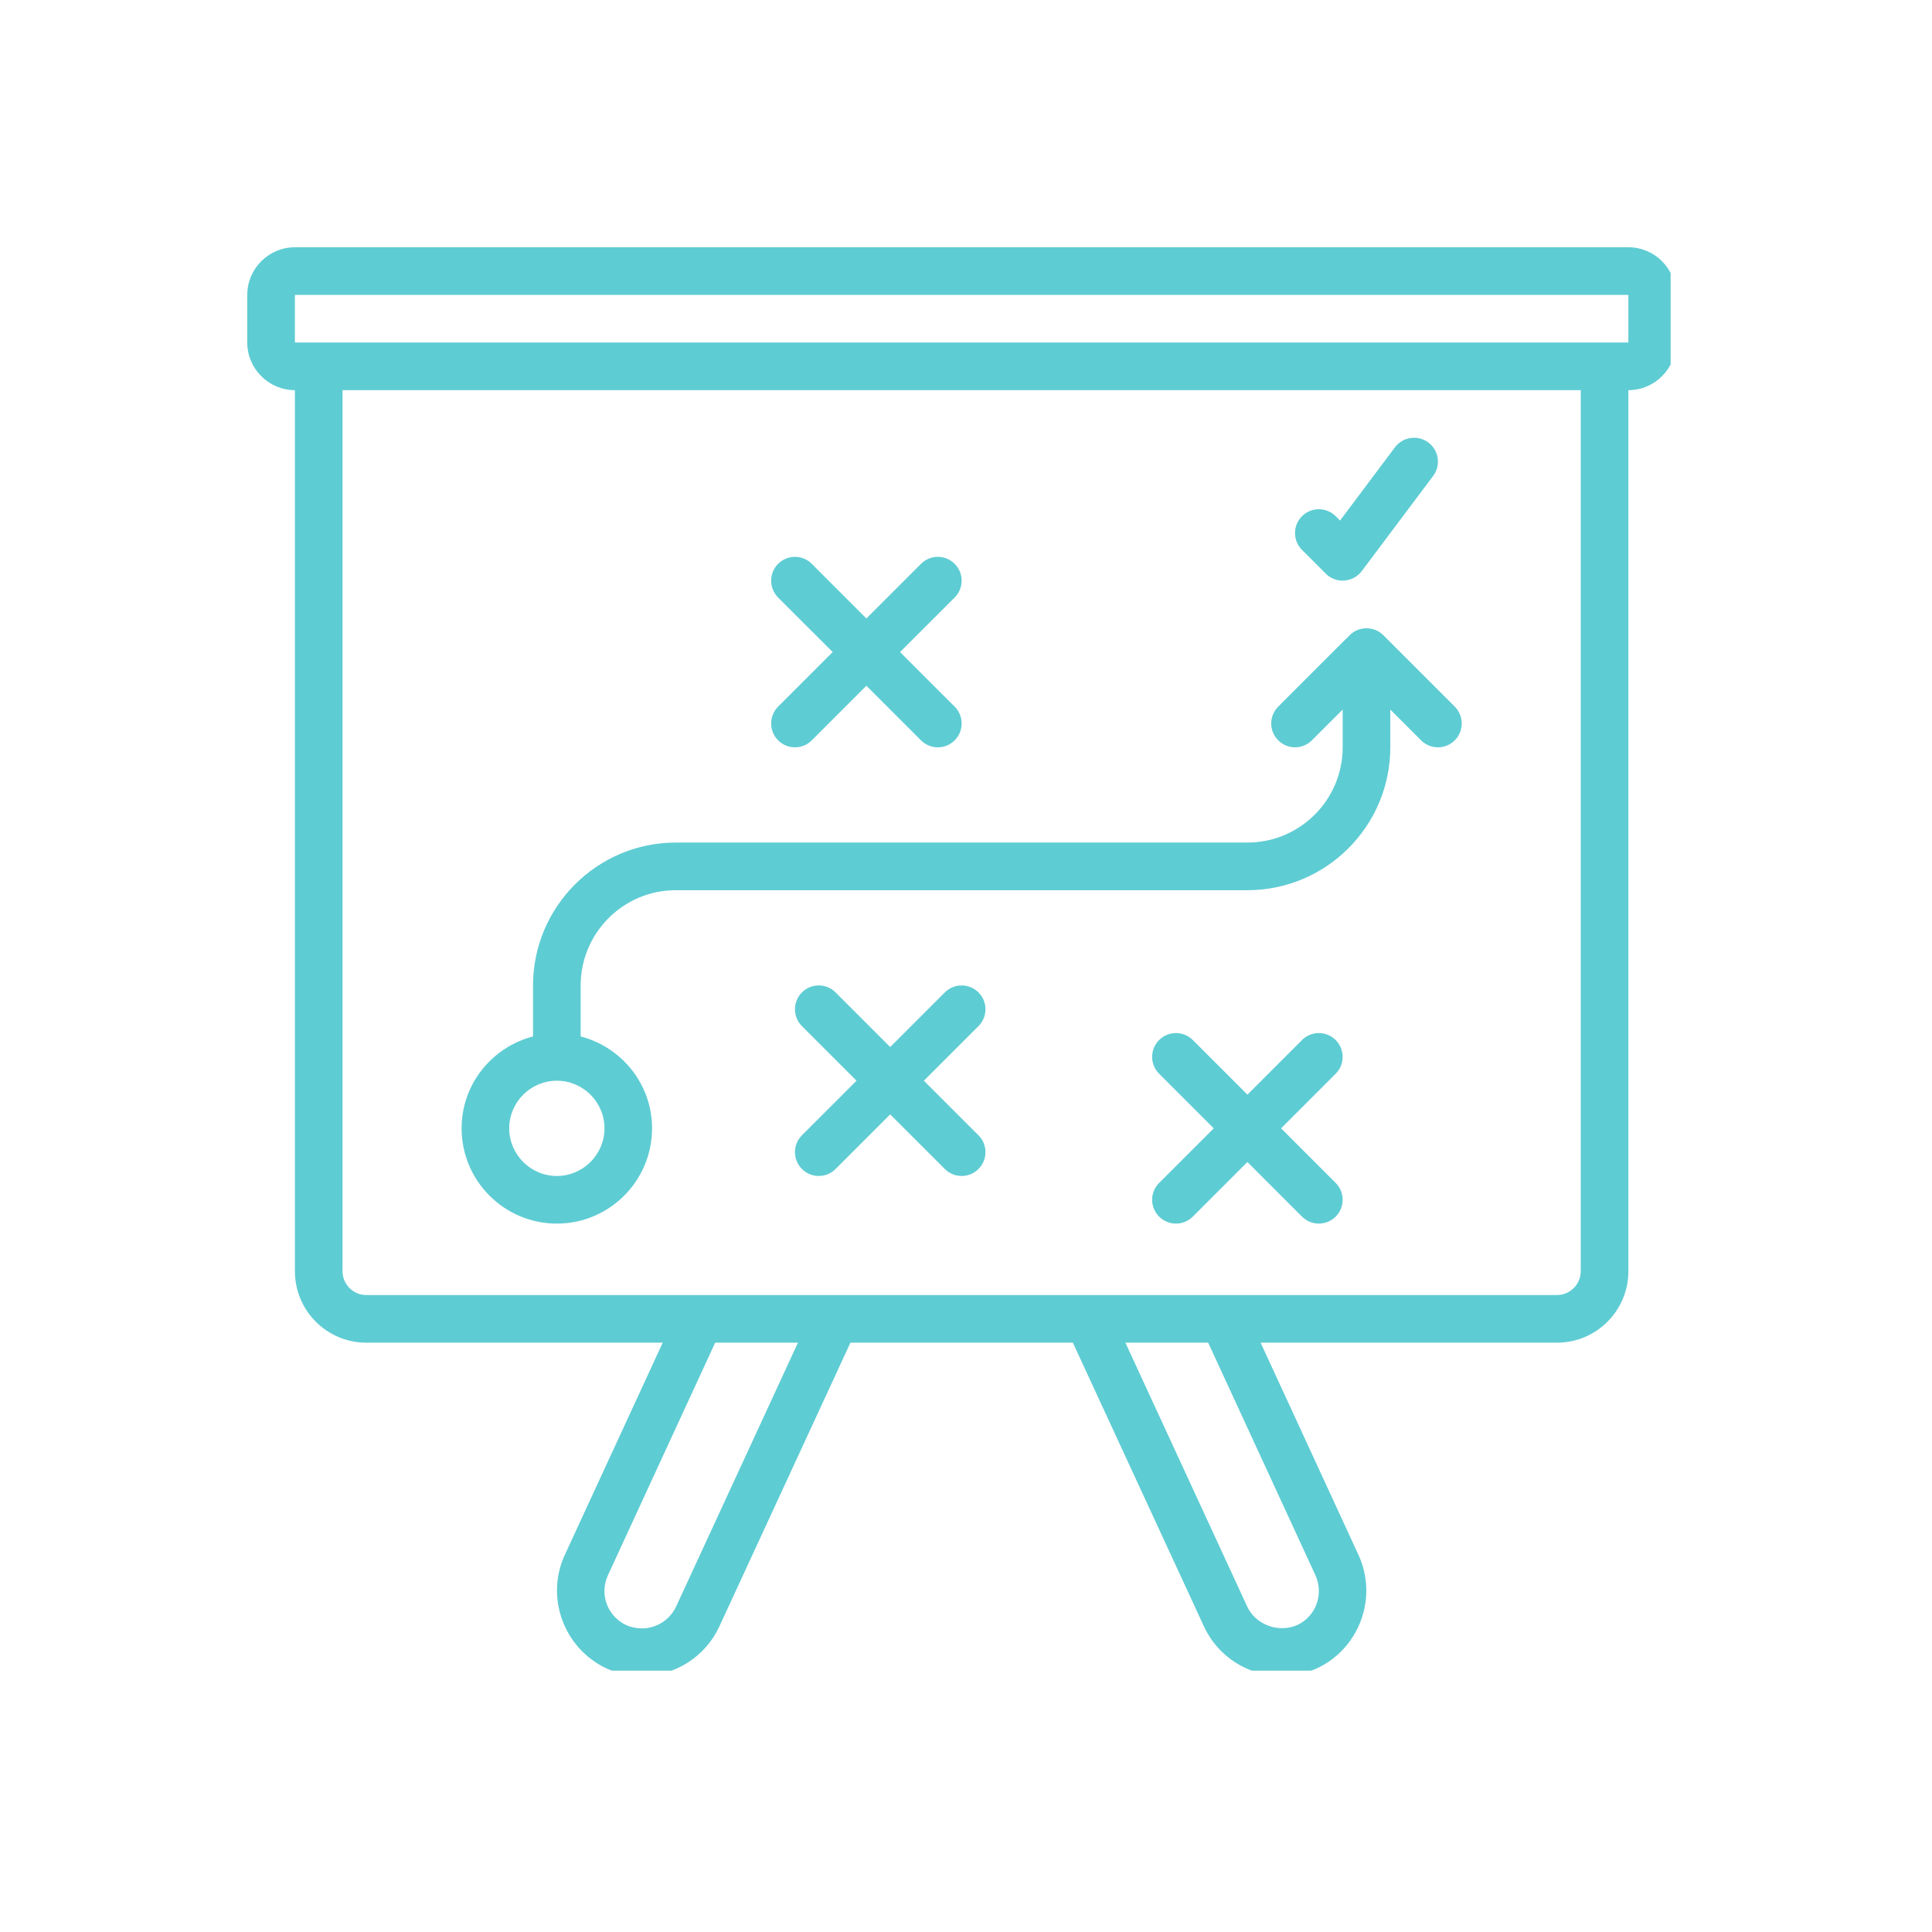
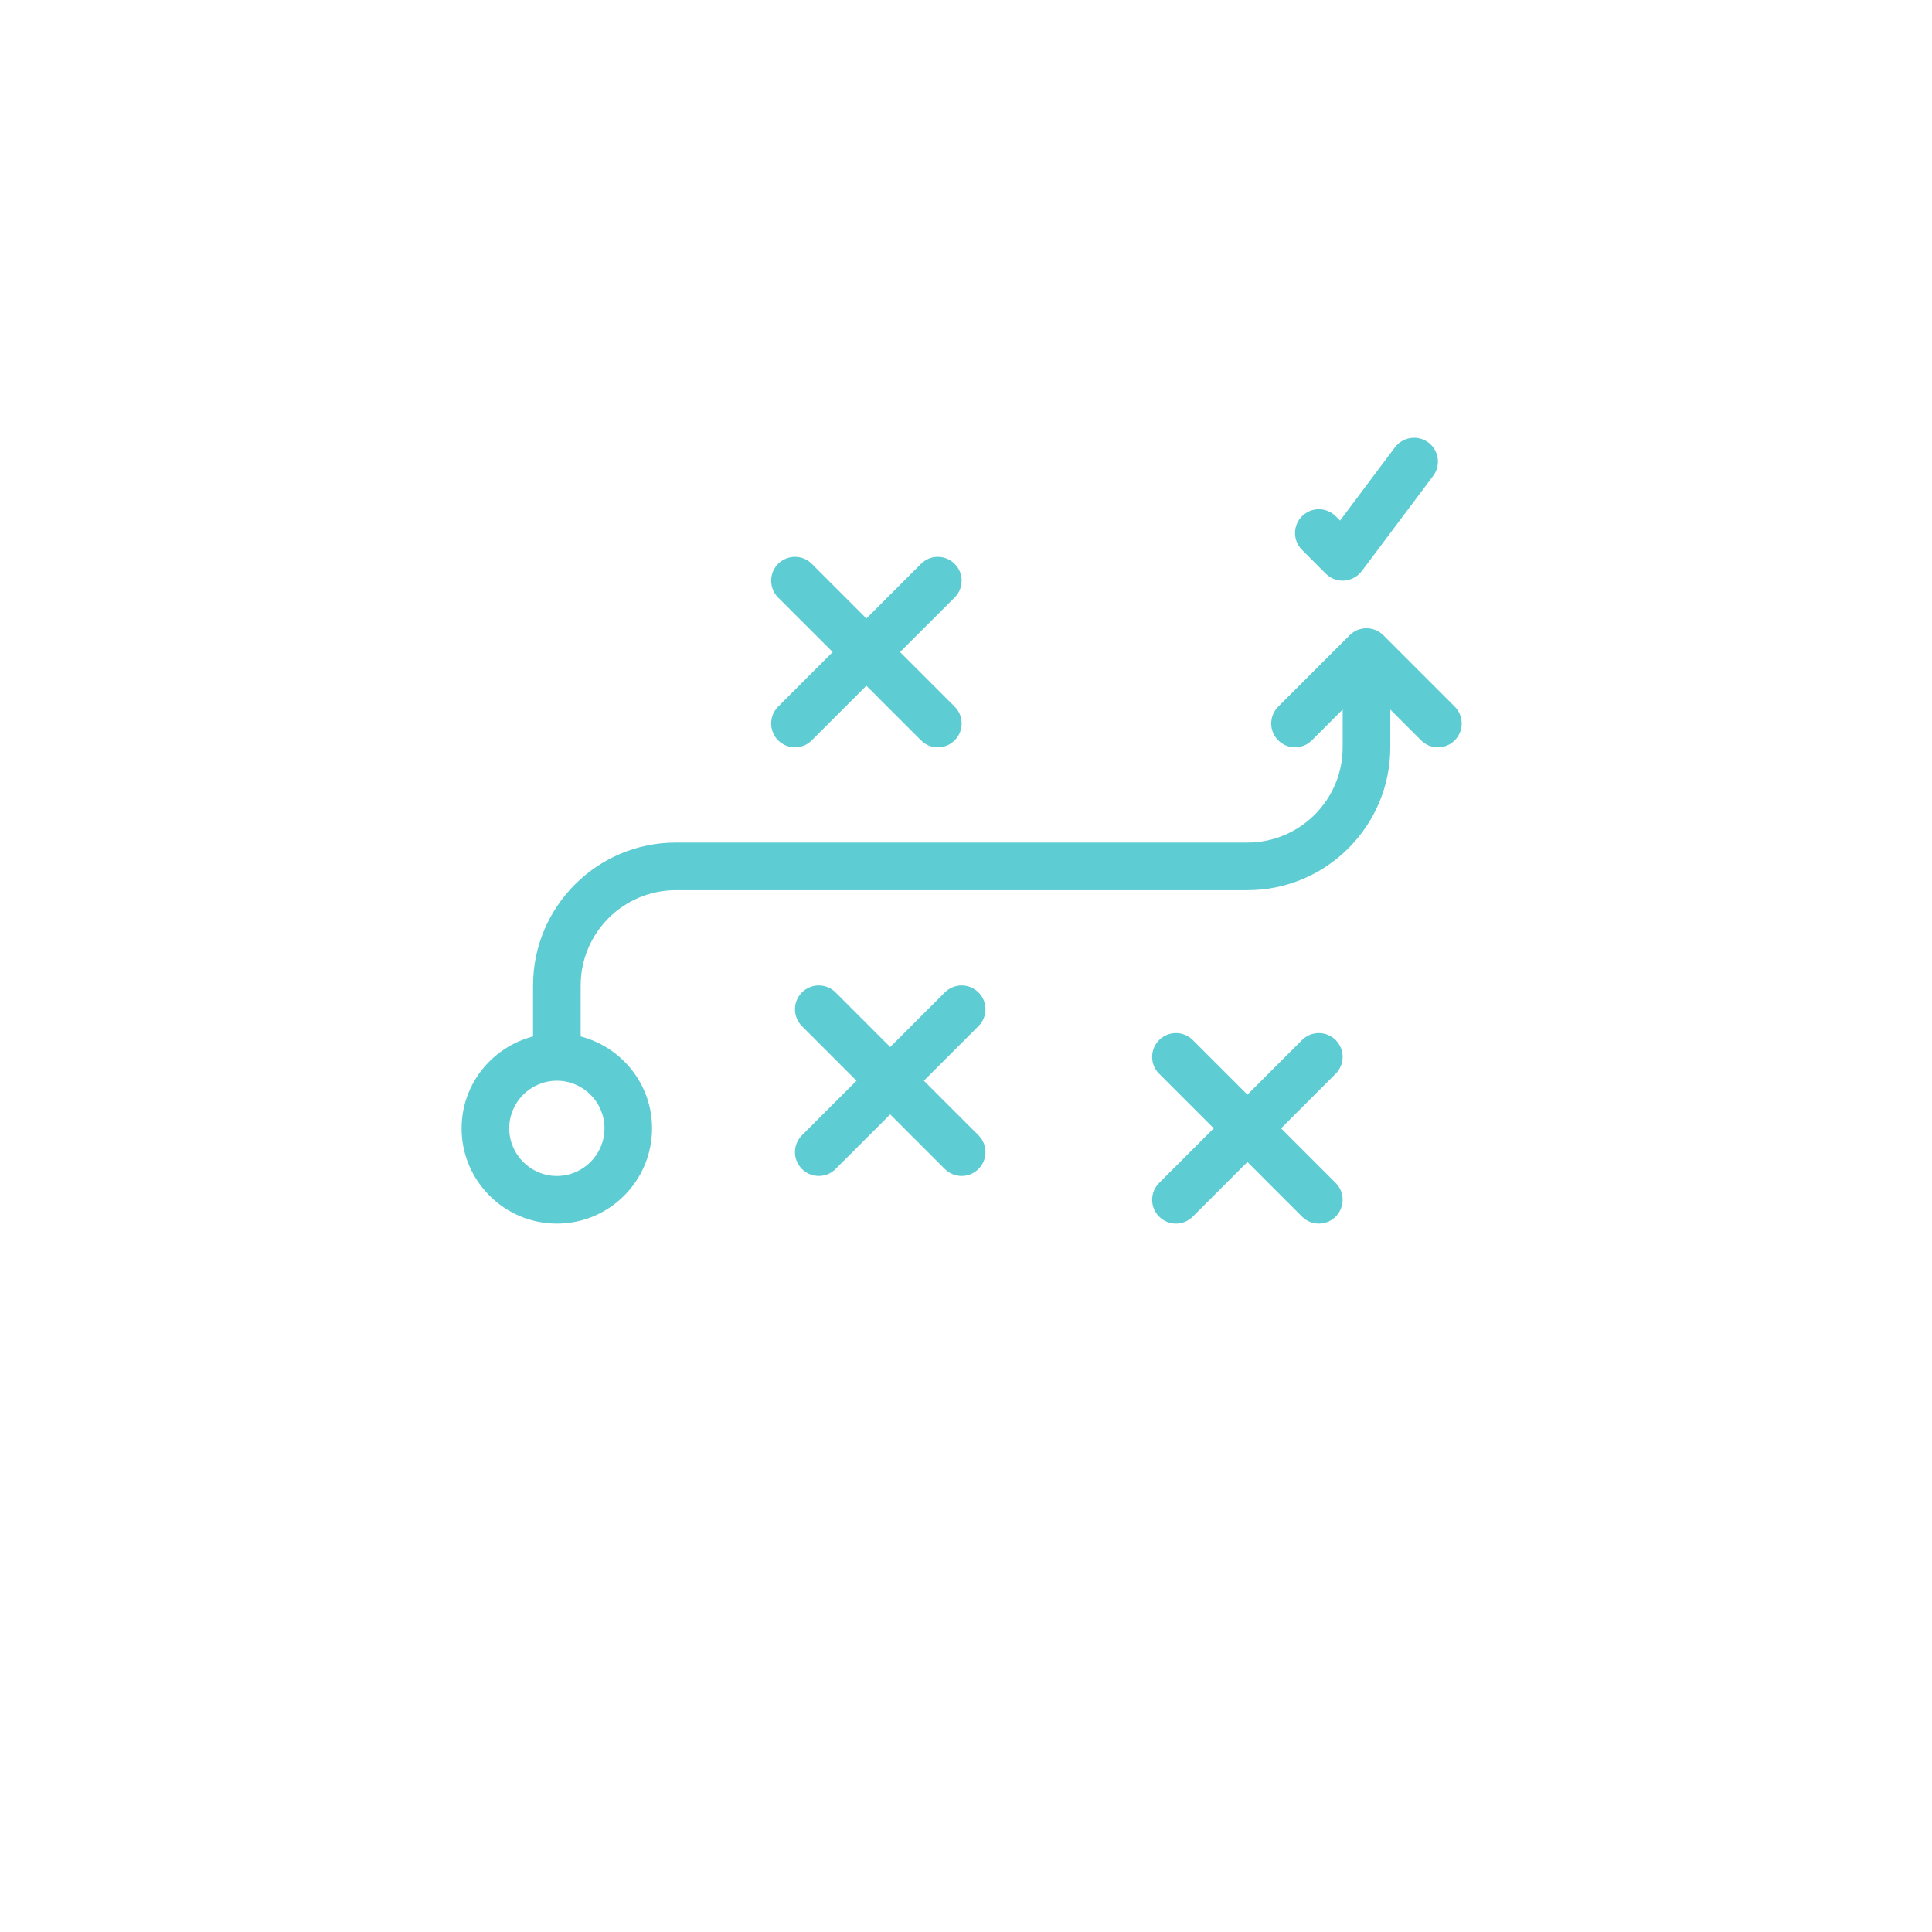
<svg xmlns="http://www.w3.org/2000/svg" width="150" zoomAndPan="magnify" viewBox="0 0 112.5 112.5" height="150" preserveAspectRatio="xMidYMid meet" version="1.0">
  <defs>
    <clipPath id="7532e1aa1b">
      <path d="M 14.398 14.398 L 97.281 14.398 L 97.281 97.281 L 14.398 97.281 Z M 14.398 14.398 " clip-rule="nonzero" />
    </clipPath>
  </defs>
  <g clip-path="url(#7532e1aa1b)">
-     <path fill="#5eccd3" d="M 93.434 19.945 L 17.172 19.945 L 17.172 17.172 L 94.82 17.172 L 94.82 19.945 Z M 92.047 74.023 C 92.047 74.785 91.426 75.41 90.66 75.41 L 21.332 75.41 C 20.566 75.41 19.945 74.785 19.945 74.023 L 19.945 22.719 L 92.047 22.719 Z M 76.594 91.719 C 77.098 92.828 76.629 94.113 75.551 94.621 C 74.445 95.109 73.117 94.605 72.629 93.559 L 65.531 78.184 L 70.352 78.184 Z M 39.367 93.555 C 39.004 94.324 38.23 94.82 37.379 94.82 C 37.066 94.82 36.742 94.75 36.469 94.633 C 35.363 94.113 34.895 92.828 35.398 91.73 L 41.645 78.184 L 46.465 78.184 Z M 94.82 14.398 L 17.172 14.398 C 15.645 14.398 14.398 15.645 14.398 17.172 L 14.398 19.945 C 14.398 21.473 15.645 22.719 17.172 22.719 L 17.172 74.023 C 17.172 76.32 19.035 78.184 21.332 78.184 L 38.59 78.184 L 32.875 90.57 C 31.754 93.039 32.836 95.984 35.32 97.156 C 35.965 97.441 36.68 97.594 37.379 97.594 C 39.305 97.594 41.07 96.469 41.883 94.719 L 49.52 78.184 L 62.473 78.184 L 70.113 94.723 C 70.926 96.469 72.691 97.594 74.613 97.594 C 75.312 97.594 76.027 97.441 76.699 97.141 C 79.156 95.984 80.242 93.039 79.113 90.562 L 73.406 78.184 L 90.66 78.184 C 92.957 78.184 94.82 76.32 94.82 74.023 L 94.82 22.719 C 96.348 22.719 97.594 21.473 97.594 19.945 L 97.594 17.172 C 97.594 15.645 96.348 14.398 94.82 14.398 " fill-opacity="1" fill-rule="nonzero" />
-   </g>
+     </g>
  <path fill="#5eccd3" d="M 32.426 62.93 C 33.953 62.93 35.199 64.176 35.199 65.703 C 35.199 67.23 33.953 68.477 32.426 68.477 C 30.898 68.477 29.652 67.23 29.652 65.703 C 29.652 64.176 30.898 62.93 32.426 62.93 Z M 32.426 71.25 C 35.484 71.25 37.969 68.762 37.969 65.703 C 37.969 63.125 36.195 60.973 33.812 60.352 L 33.812 57.383 C 33.812 54.324 36.297 51.836 39.355 51.836 L 72.637 51.836 C 77.223 51.836 80.957 48.105 80.957 43.516 L 80.957 41.316 L 82.75 43.109 C 83.02 43.383 83.371 43.516 83.73 43.516 C 84.086 43.516 84.438 43.383 84.711 43.109 C 85.25 42.57 85.25 41.691 84.711 41.148 L 80.551 36.988 C 80.008 36.449 79.129 36.449 78.59 36.988 L 74.43 41.148 C 73.887 41.691 73.887 42.57 74.43 43.109 C 74.969 43.652 75.848 43.652 76.391 43.109 L 78.184 41.316 L 78.184 43.516 C 78.184 46.578 75.695 49.062 72.637 49.062 L 39.355 49.062 C 34.77 49.062 31.039 52.797 31.039 57.383 L 31.039 60.352 C 28.652 60.973 26.879 63.125 26.879 65.703 C 26.879 68.762 29.363 71.25 32.426 71.25 " fill-opacity="1" fill-rule="nonzero" />
  <path fill="#5eccd3" d="M 56.977 57.789 C 56.434 57.246 55.559 57.246 55.016 57.789 L 51.836 60.969 L 48.656 57.789 C 48.117 57.246 47.238 57.246 46.695 57.789 C 46.156 58.332 46.156 59.207 46.695 59.75 L 49.875 62.93 L 46.695 66.109 C 46.156 66.652 46.156 67.527 46.695 68.07 C 46.969 68.34 47.32 68.477 47.676 68.477 C 48.035 68.477 48.387 68.34 48.656 68.07 L 51.836 64.891 L 55.016 68.07 C 55.285 68.34 55.641 68.477 55.996 68.477 C 56.355 68.477 56.707 68.34 56.977 68.07 C 57.52 67.527 57.52 66.652 56.977 66.109 L 53.797 62.93 L 56.977 59.75 C 57.52 59.207 57.52 58.332 56.977 57.789 " fill-opacity="1" fill-rule="nonzero" />
  <path fill="#5eccd3" d="M 77.777 60.562 C 77.234 60.02 76.355 60.02 75.816 60.562 L 72.637 63.742 L 69.457 60.562 C 68.914 60.02 68.039 60.02 67.496 60.562 C 66.953 61.105 66.953 61.98 67.496 62.523 L 70.676 65.703 L 67.496 68.883 C 66.953 69.426 66.953 70.301 67.496 70.844 C 67.766 71.113 68.117 71.25 68.477 71.25 C 68.832 71.25 69.184 71.113 69.457 70.844 L 72.637 67.664 L 75.816 70.844 C 76.086 71.113 76.438 71.25 76.797 71.25 C 77.152 71.25 77.504 71.113 77.777 70.844 C 78.316 70.301 78.316 69.426 77.777 68.883 L 74.598 65.703 L 77.777 62.523 C 78.316 61.98 78.316 61.105 77.777 60.562 " fill-opacity="1" fill-rule="nonzero" />
  <path fill="#5eccd3" d="M 45.309 43.109 C 45.582 43.383 45.934 43.516 46.289 43.516 C 46.648 43.516 47 43.383 47.27 43.109 L 50.449 39.93 L 53.629 43.109 C 53.898 43.383 54.254 43.516 54.609 43.516 C 54.969 43.516 55.32 43.383 55.59 43.109 C 56.133 42.57 56.133 41.691 55.59 41.148 L 52.41 37.969 L 55.59 34.793 C 56.133 34.25 56.133 33.371 55.59 32.832 C 55.047 32.289 54.172 32.289 53.629 32.832 L 50.449 36.012 L 47.27 32.832 C 46.73 32.289 45.852 32.289 45.309 32.832 C 44.77 33.371 44.77 34.25 45.309 34.793 L 48.488 37.969 L 45.309 41.148 C 44.77 41.691 44.77 42.57 45.309 43.109 " fill-opacity="1" fill-rule="nonzero" />
  <path fill="#5eccd3" d="M 77.203 33.406 C 77.461 33.664 77.812 33.812 78.184 33.812 C 78.215 33.812 78.246 33.812 78.281 33.805 C 78.68 33.777 79.051 33.578 79.293 33.258 L 83.453 27.711 C 83.914 27.094 83.789 26.227 83.172 25.766 C 82.562 25.309 81.691 25.438 81.23 26.043 L 78.031 30.312 L 77.777 30.059 C 77.234 29.516 76.355 29.516 75.816 30.059 C 75.273 30.598 75.273 31.477 75.816 32.02 L 77.203 33.406 " fill-opacity="1" fill-rule="nonzero" />
</svg>